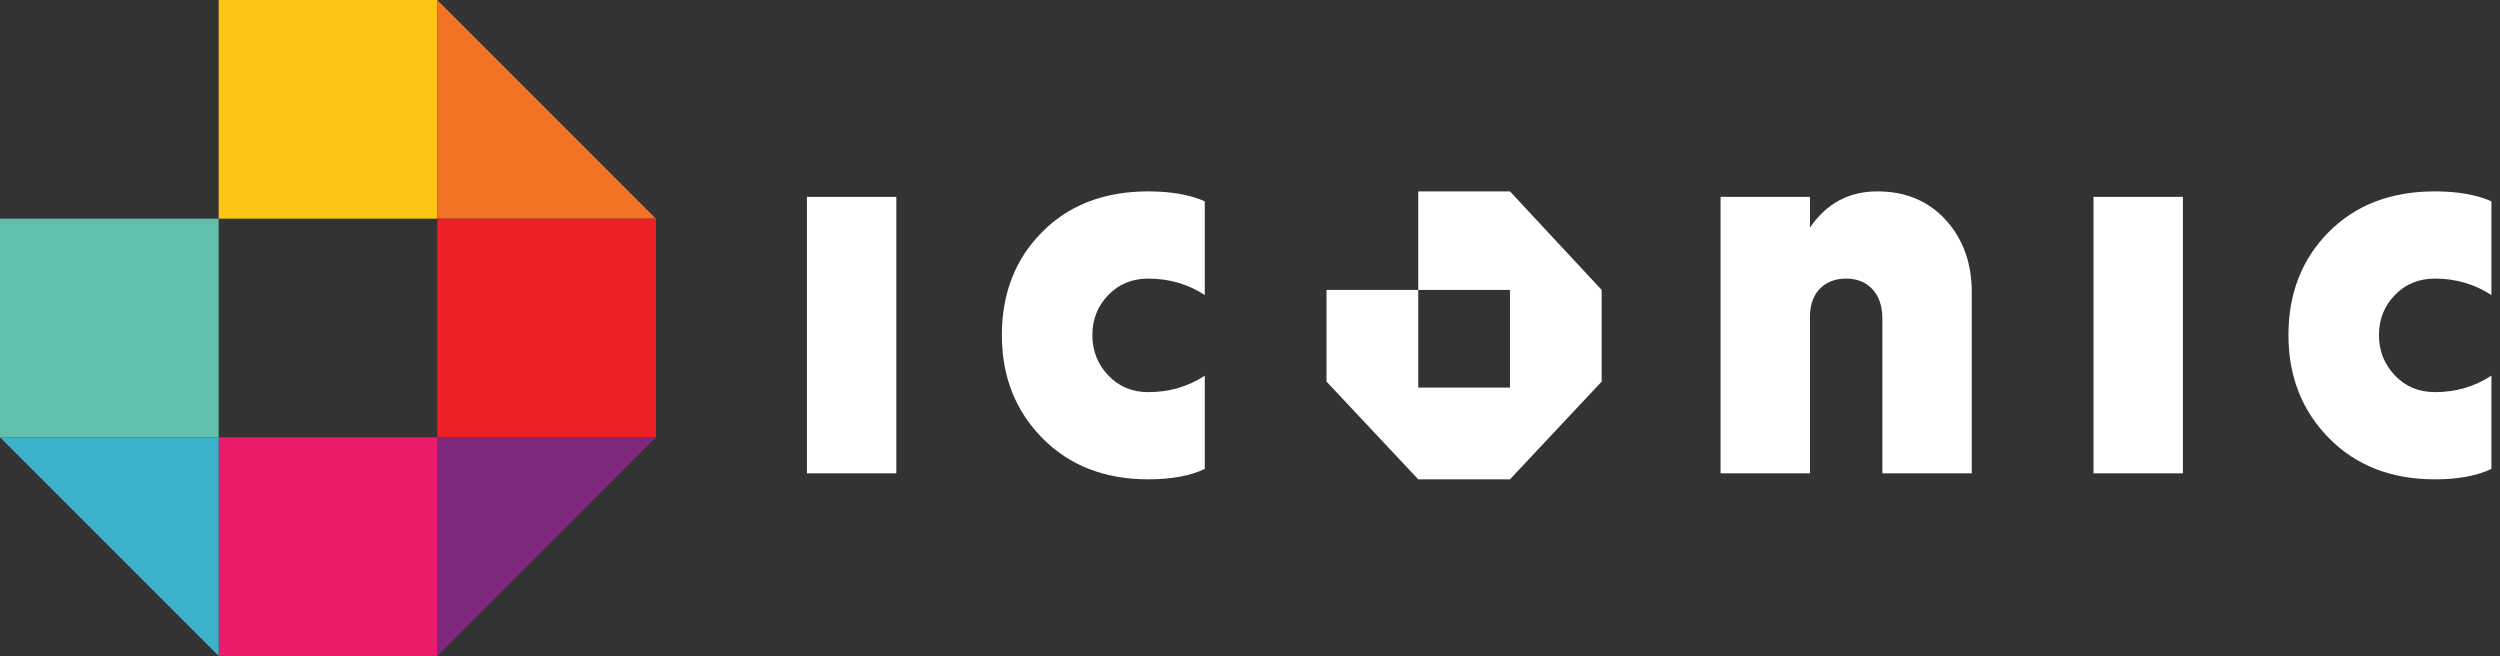
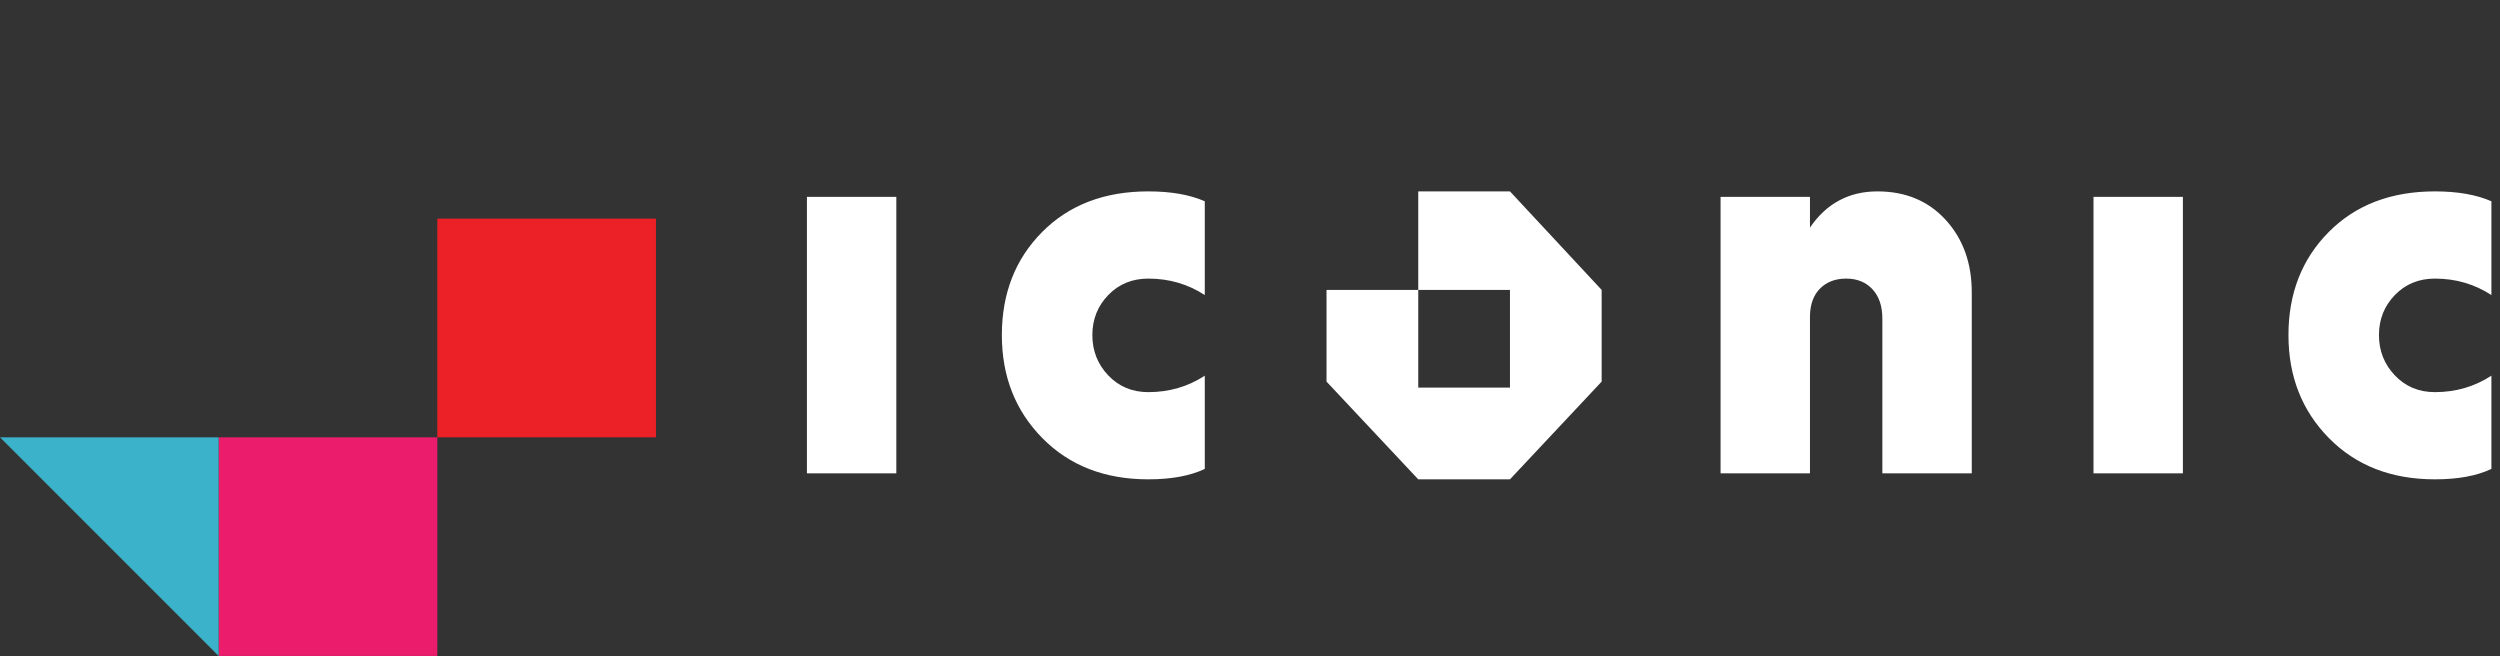
<svg xmlns="http://www.w3.org/2000/svg" width="841.891" height="220.908" viewBox="0 187.186 841.891 220.908" xml:space="preserve">
  <rect x="0" y="187.186" width="841.891" height="220.908" fill="#333333" stroke="none" />
-   <path fill="#FFC514" d="M73.634 187.186h73.632v73.635H73.634v-73.635z" />
-   <path fill="#F27324" d="M220.893 260.821h-73.626v-73.635l73.626 73.635z" />
  <path fill="#EC2027" d="M147.267 260.821h73.631v73.636h-73.631v-73.636z" />
-   <path fill="#7F287C" d="M147.267 408.094v-73.637h73.626l-73.626 73.637" />
  <path fill="#EC1C6D" d="M73.634 334.458h73.632v73.629H73.634v-73.629z" />
  <path fill="#3BB1CA" d="m0 334.458 73.634 73.637v-73.637H0z" />
-   <path fill="#60C0AD" d="M0 260.821h73.634v73.636H0v-73.636z" />
  <path fill="#FFF" d="M301.841 253.485v93.092h-30.103v-93.092h30.103zm103.876 60.214v31.4c-4.923 2.339-11.266 3.506-19.024 3.506-14.649 0-26.536-4.618-35.644-13.848-9.114-9.239-13.669-20.808-13.669-34.727 0-14.039 4.527-25.61 13.579-34.726 9.049-9.111 20.962-13.668 35.733-13.668 7.636 0 13.974 1.111 19.024 3.327v31.583c-5.664-3.693-12.004-5.541-19.024-5.541-5.419 0-9.91 1.848-13.481 5.541-3.571 3.691-5.354 8.192-5.354 13.483 0 5.296 1.785 9.822 5.354 13.577 3.571 3.759 8.063 5.633 13.481 5.633 7.023.002 13.36-1.845 19.025-5.54zm203.8-60.214v10.345c5.541-8.126 13.112-12.192 22.719-12.192 9.483 0 17.146 3.203 22.995 9.605 5.847 6.404 8.772 14.53 8.772 24.381v60.952h-30.107v-52.085c0-4.187-1.104-7.48-3.32-9.883-2.215-2.4-5.174-3.602-8.868-3.602-3.571 0-6.461 1.08-8.683 3.233-2.216 2.154-3.385 5.204-3.508 9.142v53.195h-30.106v-93.092h30.106v.001zm125.586 0v93.092h-30.104v-93.092h30.104zm103.891 60.214v31.4c-4.929 2.339-11.267 3.506-19.025 3.506-14.655 0-26.535-4.618-35.649-13.848-9.116-9.239-13.667-20.808-13.667-34.727 0-14.039 4.525-25.61 13.578-34.726 9.05-9.111 20.961-13.668 35.738-13.668 7.63 0 13.974 1.111 19.025 3.327v31.583c-5.666-3.693-12.009-5.541-19.025-5.541-5.418 0-9.914 1.848-13.481 5.541-3.575 3.691-5.359 8.192-5.359 13.483 0 5.296 1.784 9.822 5.359 13.577 3.567 3.759 8.063 5.633 13.481 5.633 7.017.002 13.358-1.845 19.025-5.54zm-330.501-62.062h-30.888v33.176h30.888v32.912h-30.888v-32.912h-30.888v30.883l30.888 32.909h30.888l30.873-32.909v-30.883l-30.873-33.176z" />
</svg>